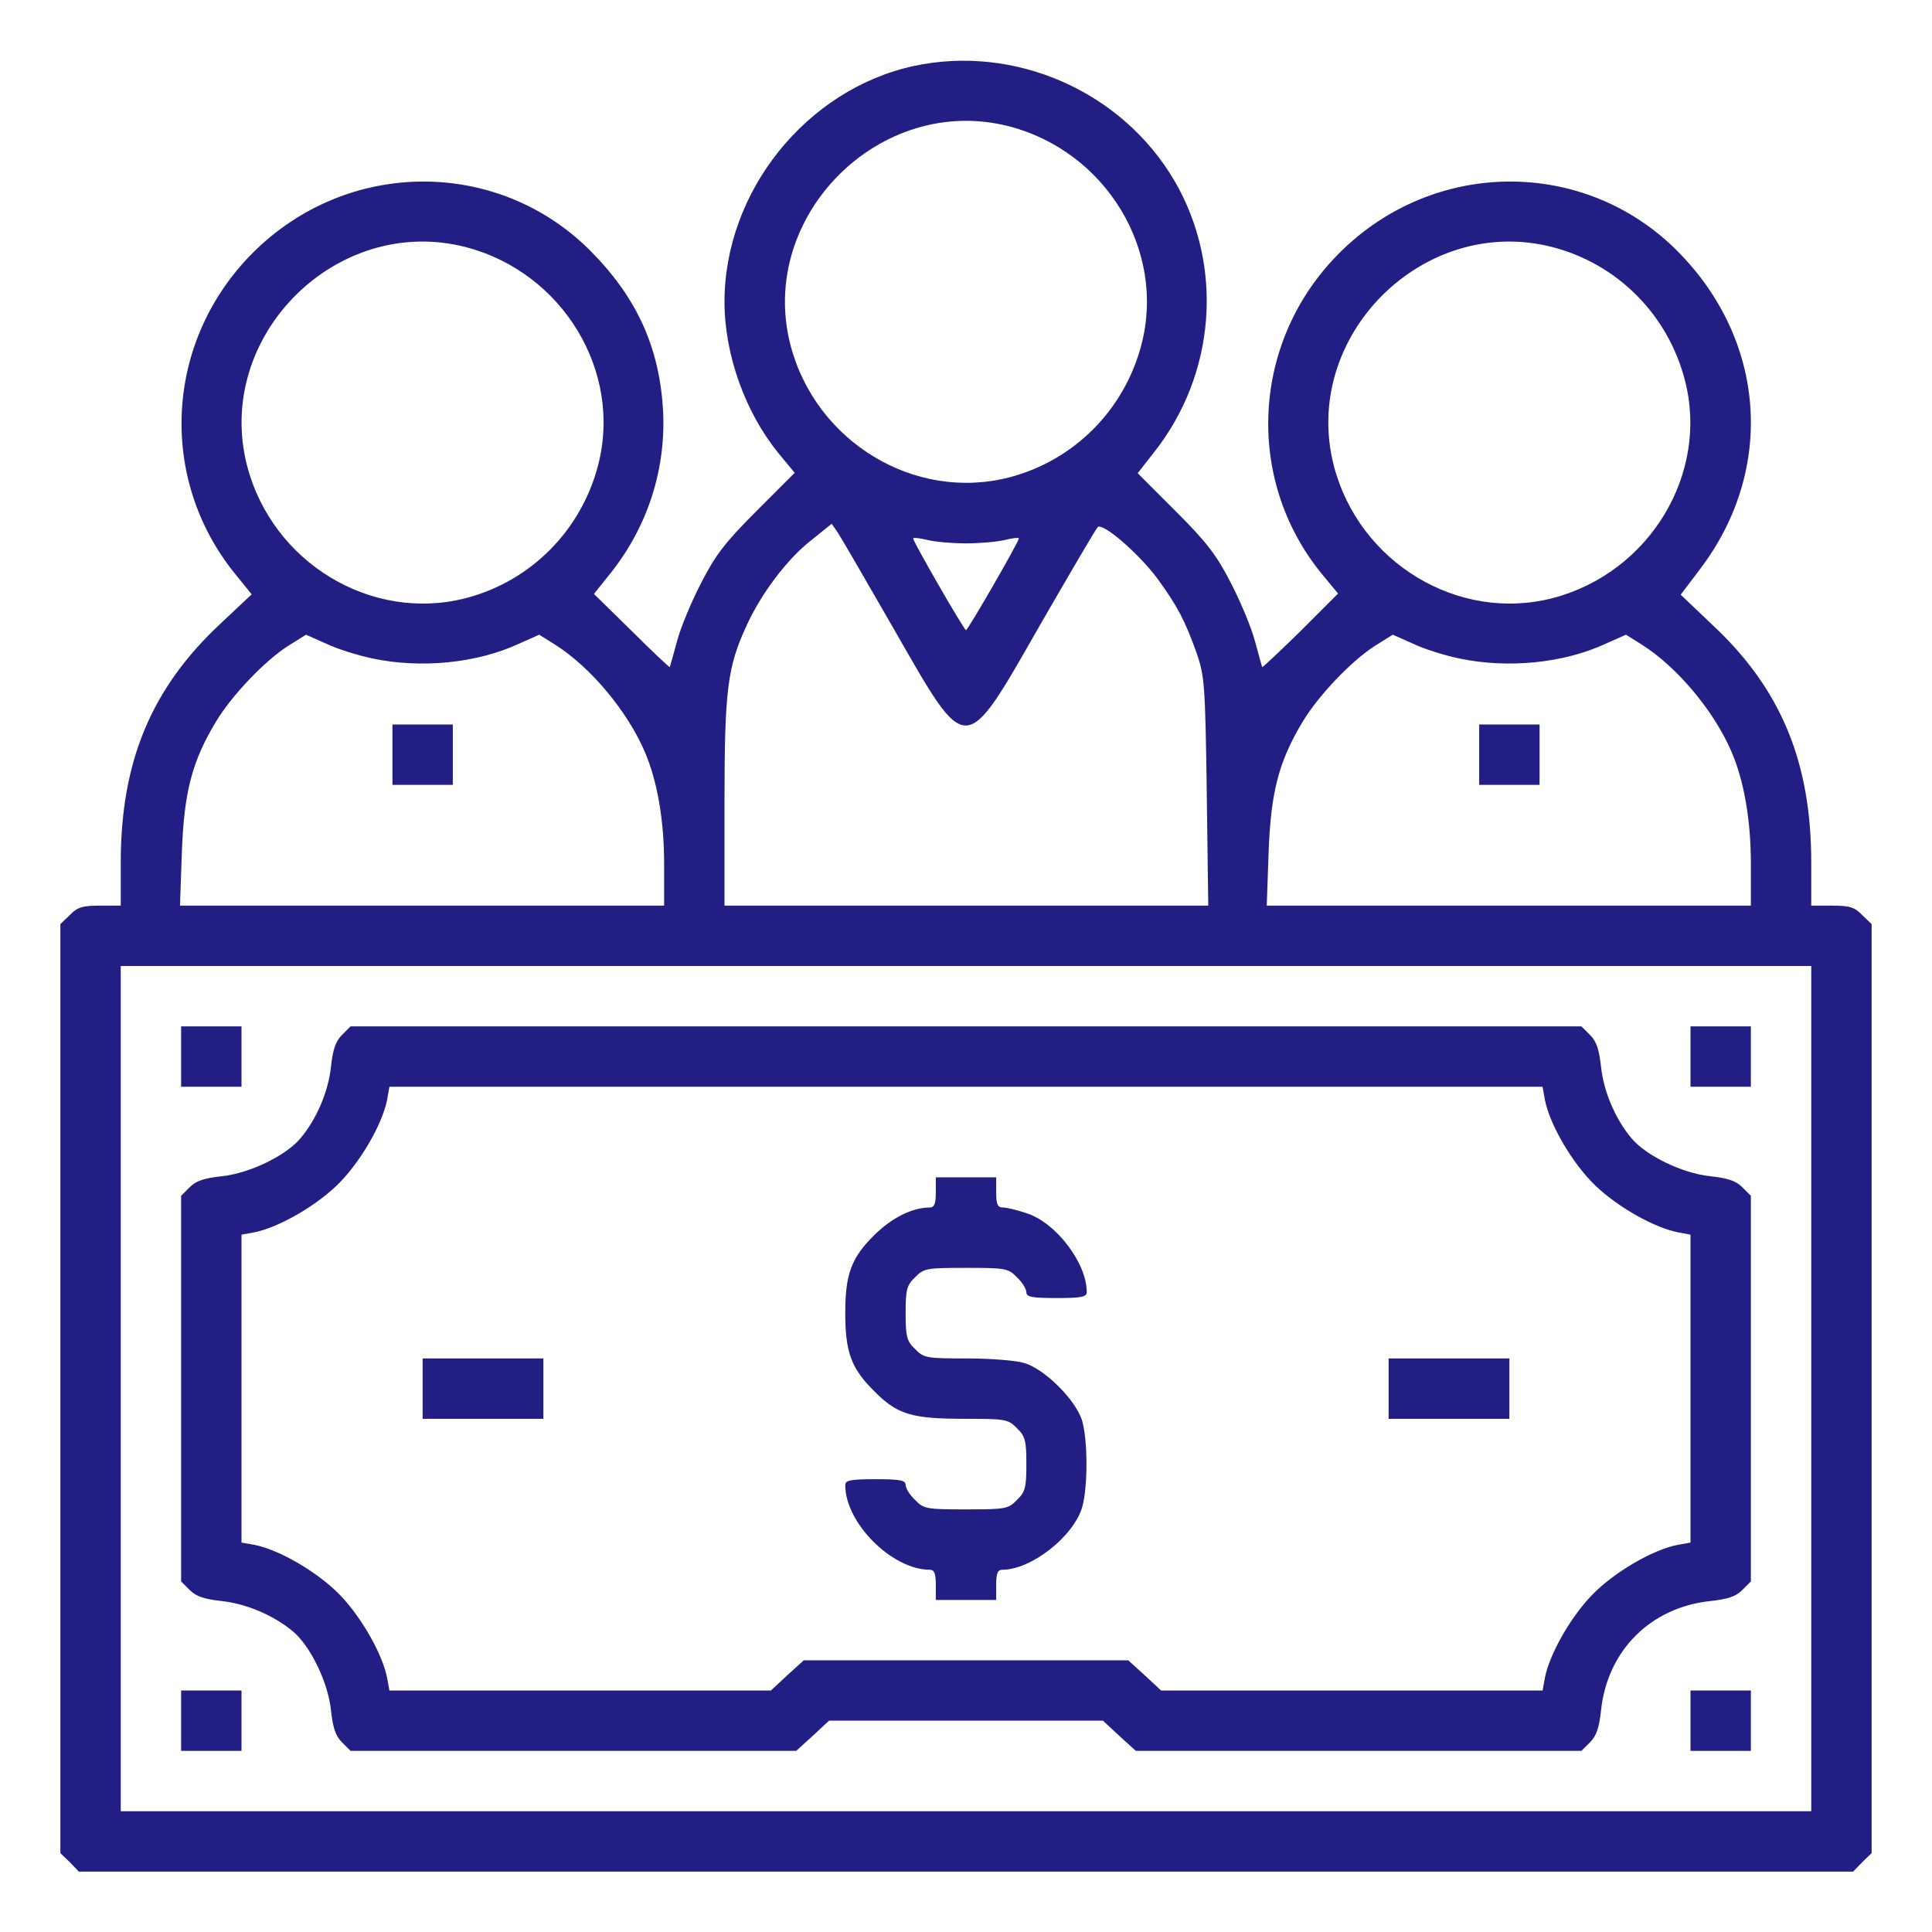
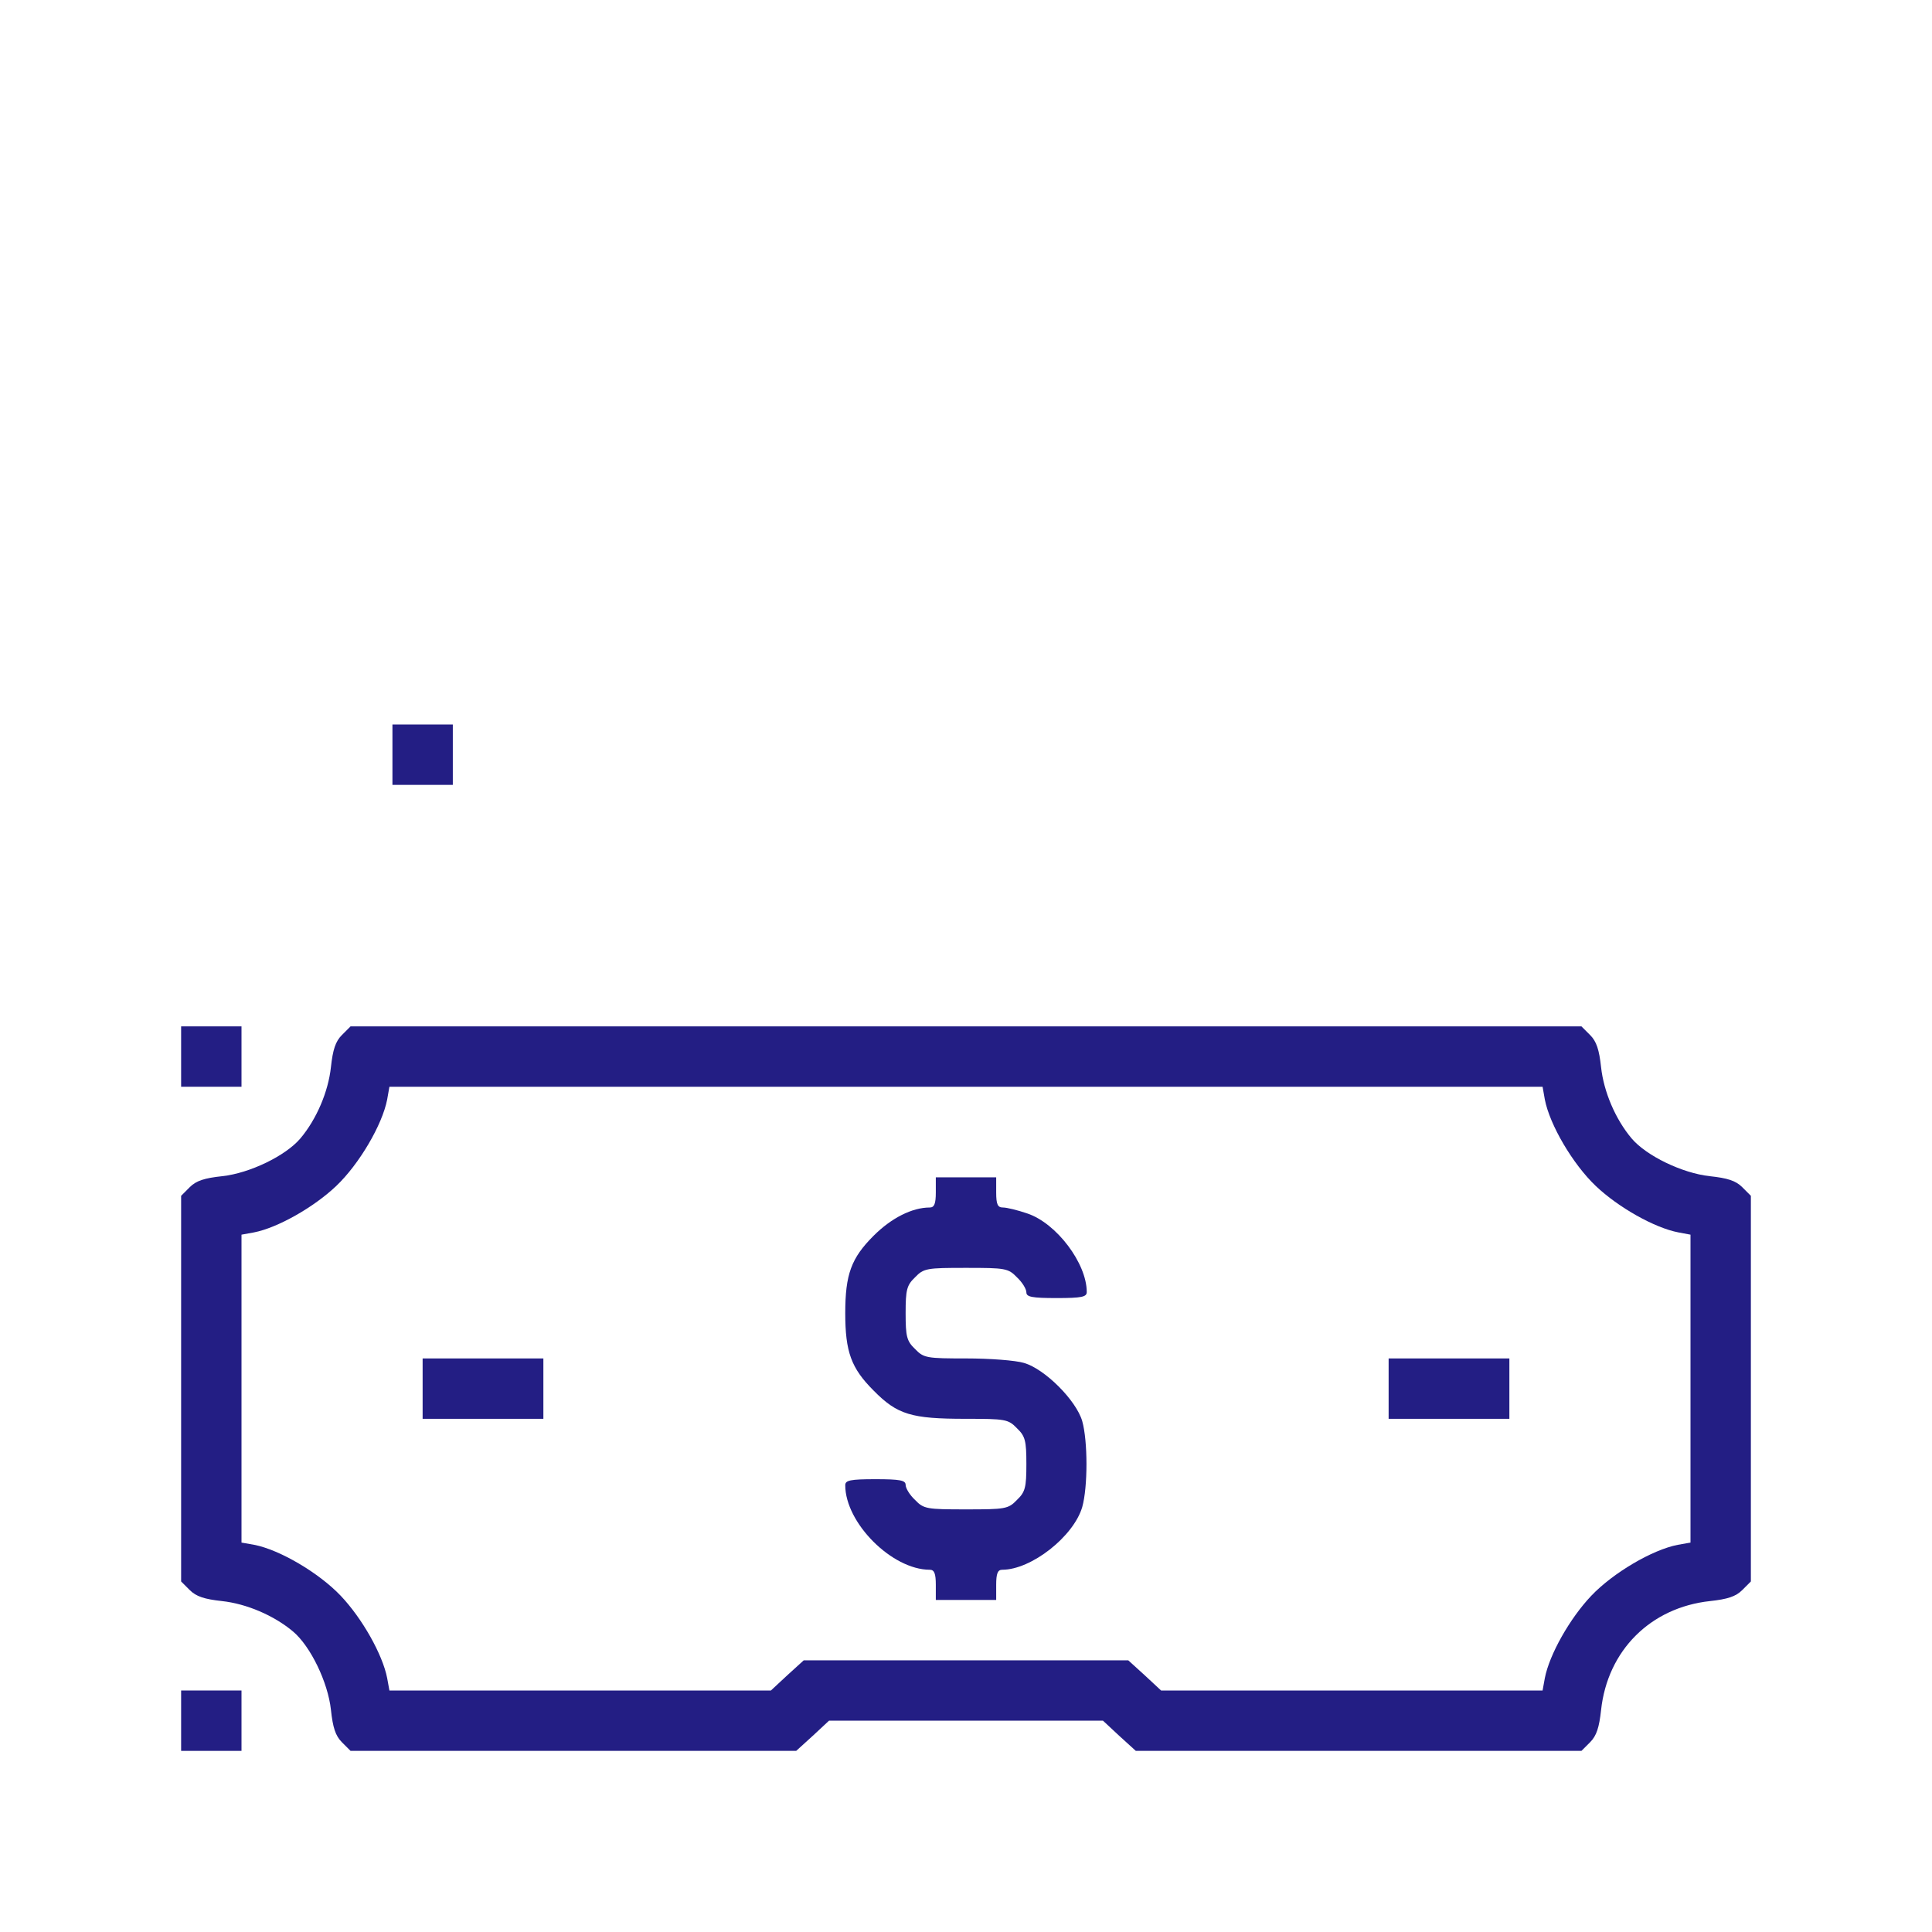
<svg xmlns="http://www.w3.org/2000/svg" version="1.0" width="512pt" height="512pt" viewBox="0 0 512 512" preserveAspectRatio="xMidYMid meet">
  <g transform="translate(0,512) scale(0.1,-0.1)" fill="#231E84" stroke="none">
-     <path d="M2421 4945 c-284 -62 -501 -332 -501 -625 0 -140 55 -293 143 -401 l43 -52 -101 -101 c-84 -84 -109 -117 -147 -191 -26 -50 -55 -120 -64 -155 -10 -36 -18 -66 -19 -68 -1 -1 -47 42 -101 96 l-100 98 44 55 c99 124 148 278 139 434 -10 166 -70 297 -192 420 -246 247 -645 245 -895 -5 -233 -233 -253 -598 -46 -852 l43 -53 -83 -78 c-183 -171 -264 -365 -264 -633 l0 -114 -55 0 c-46 0 -60 -4 -80 -25 l-25 -24 0 -1231 0 -1231 25 -24 24 -25 2351 0 2351 0 24 25 25 24 0 1231 0 1231 -25 24 c-20 21 -34 25 -80 25 l-55 0 0 114 c0 268 -81 462 -264 632 l-82 78 53 70 c198 263 173 605 -62 841 -246 247 -645 245 -895 -5 -233 -232 -253 -599 -47 -851 l43 -52 -99 -99 c-55 -54 -101 -97 -102 -96 -1 2 -9 32 -19 68 -9 35 -38 105 -64 155 -38 74 -63 107 -147 191 l-100 100 43 55 c164 207 186 493 55 719 -139 238 -423 363 -692 305z m254 -160 c256 -67 415 -329 350 -578 -45 -173 -178 -307 -350 -352 -251 -65 -513 94 -580 350 -89 342 238 669 580 580z m-1440 -320 c256 -67 415 -329 350 -578 -45 -173 -178 -307 -350 -352 -251 -65 -513 94 -580 350 -89 343 237 669 580 580z m2880 0 c172 -45 305 -179 350 -352 65 -249 -94 -511 -350 -578 -251 -65 -513 94 -580 350 -89 343 237 669 580 580z m-1745 -1014 c195 -340 184 -341 387 14 79 137 147 253 152 258 13 13 108 -69 158 -136 54 -74 73 -111 104 -197 21 -61 23 -83 27 -367 l4 -303 -641 0 -641 0 0 273 c0 300 8 359 58 468 39 86 109 179 174 229 l52 42 16 -23 c8 -12 76 -129 150 -258z m190 229 c36 0 82 4 103 9 20 5 37 7 37 4 0 -9 -135 -243 -140 -243 -5 0 -140 234 -140 243 0 3 17 1 38 -4 20 -5 66 -9 102 -9z m-1573 -305 c128 -27 276 -13 388 39 l54 24 43 -27 c93 -59 191 -176 237 -284 33 -77 51 -181 51 -296 l0 -111 -641 0 -642 0 5 143 c6 159 27 239 90 344 42 70 129 161 191 201 l48 30 54 -24 c29 -14 84 -31 122 -39z m2880 0 c128 -27 276 -13 388 39 l54 24 43 -27 c93 -59 191 -176 237 -284 33 -77 51 -181 51 -296 l0 -111 -641 0 -642 0 5 143 c6 159 27 239 90 344 42 70 129 161 191 201 l48 30 54 -24 c29 -14 84 -31 122 -39z m933 -1935 l0 -1120 -2240 0 -2240 0 0 1120 0 1120 2240 0 2240 0 0 -1120z" />
    <path d="M1040 3120 l0 -80 80 0 80 0 0 80 0 80 -80 0 -80 0 0 -80z" />
-     <path d="M3920 3120 l0 -80 80 0 80 0 0 80 0 80 -80 0 -80 0 0 -80z" />
    <path d="M480 2320 l0 -80 80 0 80 0 0 80 0 80 -80 0 -80 0 0 -80z" />
    <path d="M906 2377 c-17 -17 -24 -39 -29 -85 -7 -65 -38 -138 -81 -189 -39 -46 -134 -92 -207 -100 -47 -5 -69 -12 -86 -29 l-23 -23 0 -511 0 -511 23 -23 c17 -17 39 -24 85 -29 65 -7 138 -38 189 -81 46 -39 92 -134 100 -207 5 -47 12 -69 29 -86 l23 -23 591 0 590 0 44 40 43 40 363 0 363 0 43 -40 44 -40 590 0 591 0 23 23 c17 17 24 39 29 85 17 158 131 272 289 289 46 5 68 12 85 29 l23 23 0 511 0 511 -23 23 c-17 17 -39 24 -86 29 -73 8 -168 54 -207 100 -43 51 -74 124 -81 189 -5 46 -12 68 -29 85 l-23 23 -1631 0 -1631 0 -23 -23z m3188 -171 c13 -67 74 -171 135 -229 60 -57 156 -111 219 -123 l32 -6 0 -408 0 -408 -34 -6 c-67 -13 -171 -74 -229 -135 -57 -60 -111 -156 -123 -218 l-6 -33 -505 0 -506 0 -43 40 -44 40 -430 0 -430 0 -44 -40 -43 -40 -506 0 -505 0 -6 33 c-12 62 -66 158 -123 218 -58 61 -162 122 -229 135 l-34 6 0 408 0 408 33 6 c62 12 158 66 218 123 61 58 122 162 135 229 l6 34 1528 0 1528 0 6 -34z" />
    <path d="M2480 1960 c0 -30 -4 -40 -16 -40 -47 0 -102 -28 -149 -75 -59 -59 -75 -102 -75 -205 0 -103 16 -146 75 -205 63 -64 100 -75 244 -75 105 0 113 -1 136 -25 22 -21 25 -33 25 -95 0 -62 -3 -74 -25 -95 -23 -24 -31 -25 -135 -25 -104 0 -112 1 -135 25 -14 13 -25 31 -25 40 0 12 -15 15 -80 15 -67 0 -80 -3 -80 -16 0 -100 124 -224 224 -224 12 0 16 -10 16 -40 l0 -40 80 0 80 0 0 40 c0 30 4 40 16 40 77 0 189 88 212 166 15 53 15 175 0 228 -16 55 -99 138 -154 154 -23 7 -92 12 -153 12 -105 0 -113 1 -136 25 -22 21 -25 33 -25 95 0 62 3 74 25 95 23 24 31 25 135 25 104 0 112 -1 135 -25 14 -13 25 -31 25 -40 0 -12 15 -15 80 -15 67 0 80 3 80 16 0 76 -80 182 -157 208 -26 9 -55 16 -65 16 -14 0 -18 8 -18 40 l0 40 -80 0 -80 0 0 -40z" />
    <path d="M1120 1440 l0 -80 160 0 160 0 0 80 0 80 -160 0 -160 0 0 -80z" />
    <path d="M3680 1440 l0 -80 160 0 160 0 0 80 0 80 -160 0 -160 0 0 -80z" />
-     <path d="M4480 2320 l0 -80 80 0 80 0 0 80 0 80 -80 0 -80 0 0 -80z" />
    <path d="M480 560 l0 -80 80 0 80 0 0 80 0 80 -80 0 -80 0 0 -80z" />
-     <path d="M4480 560 l0 -80 80 0 80 0 0 80 0 80 -80 0 -80 0 0 -80z" />
  </g>
</svg>